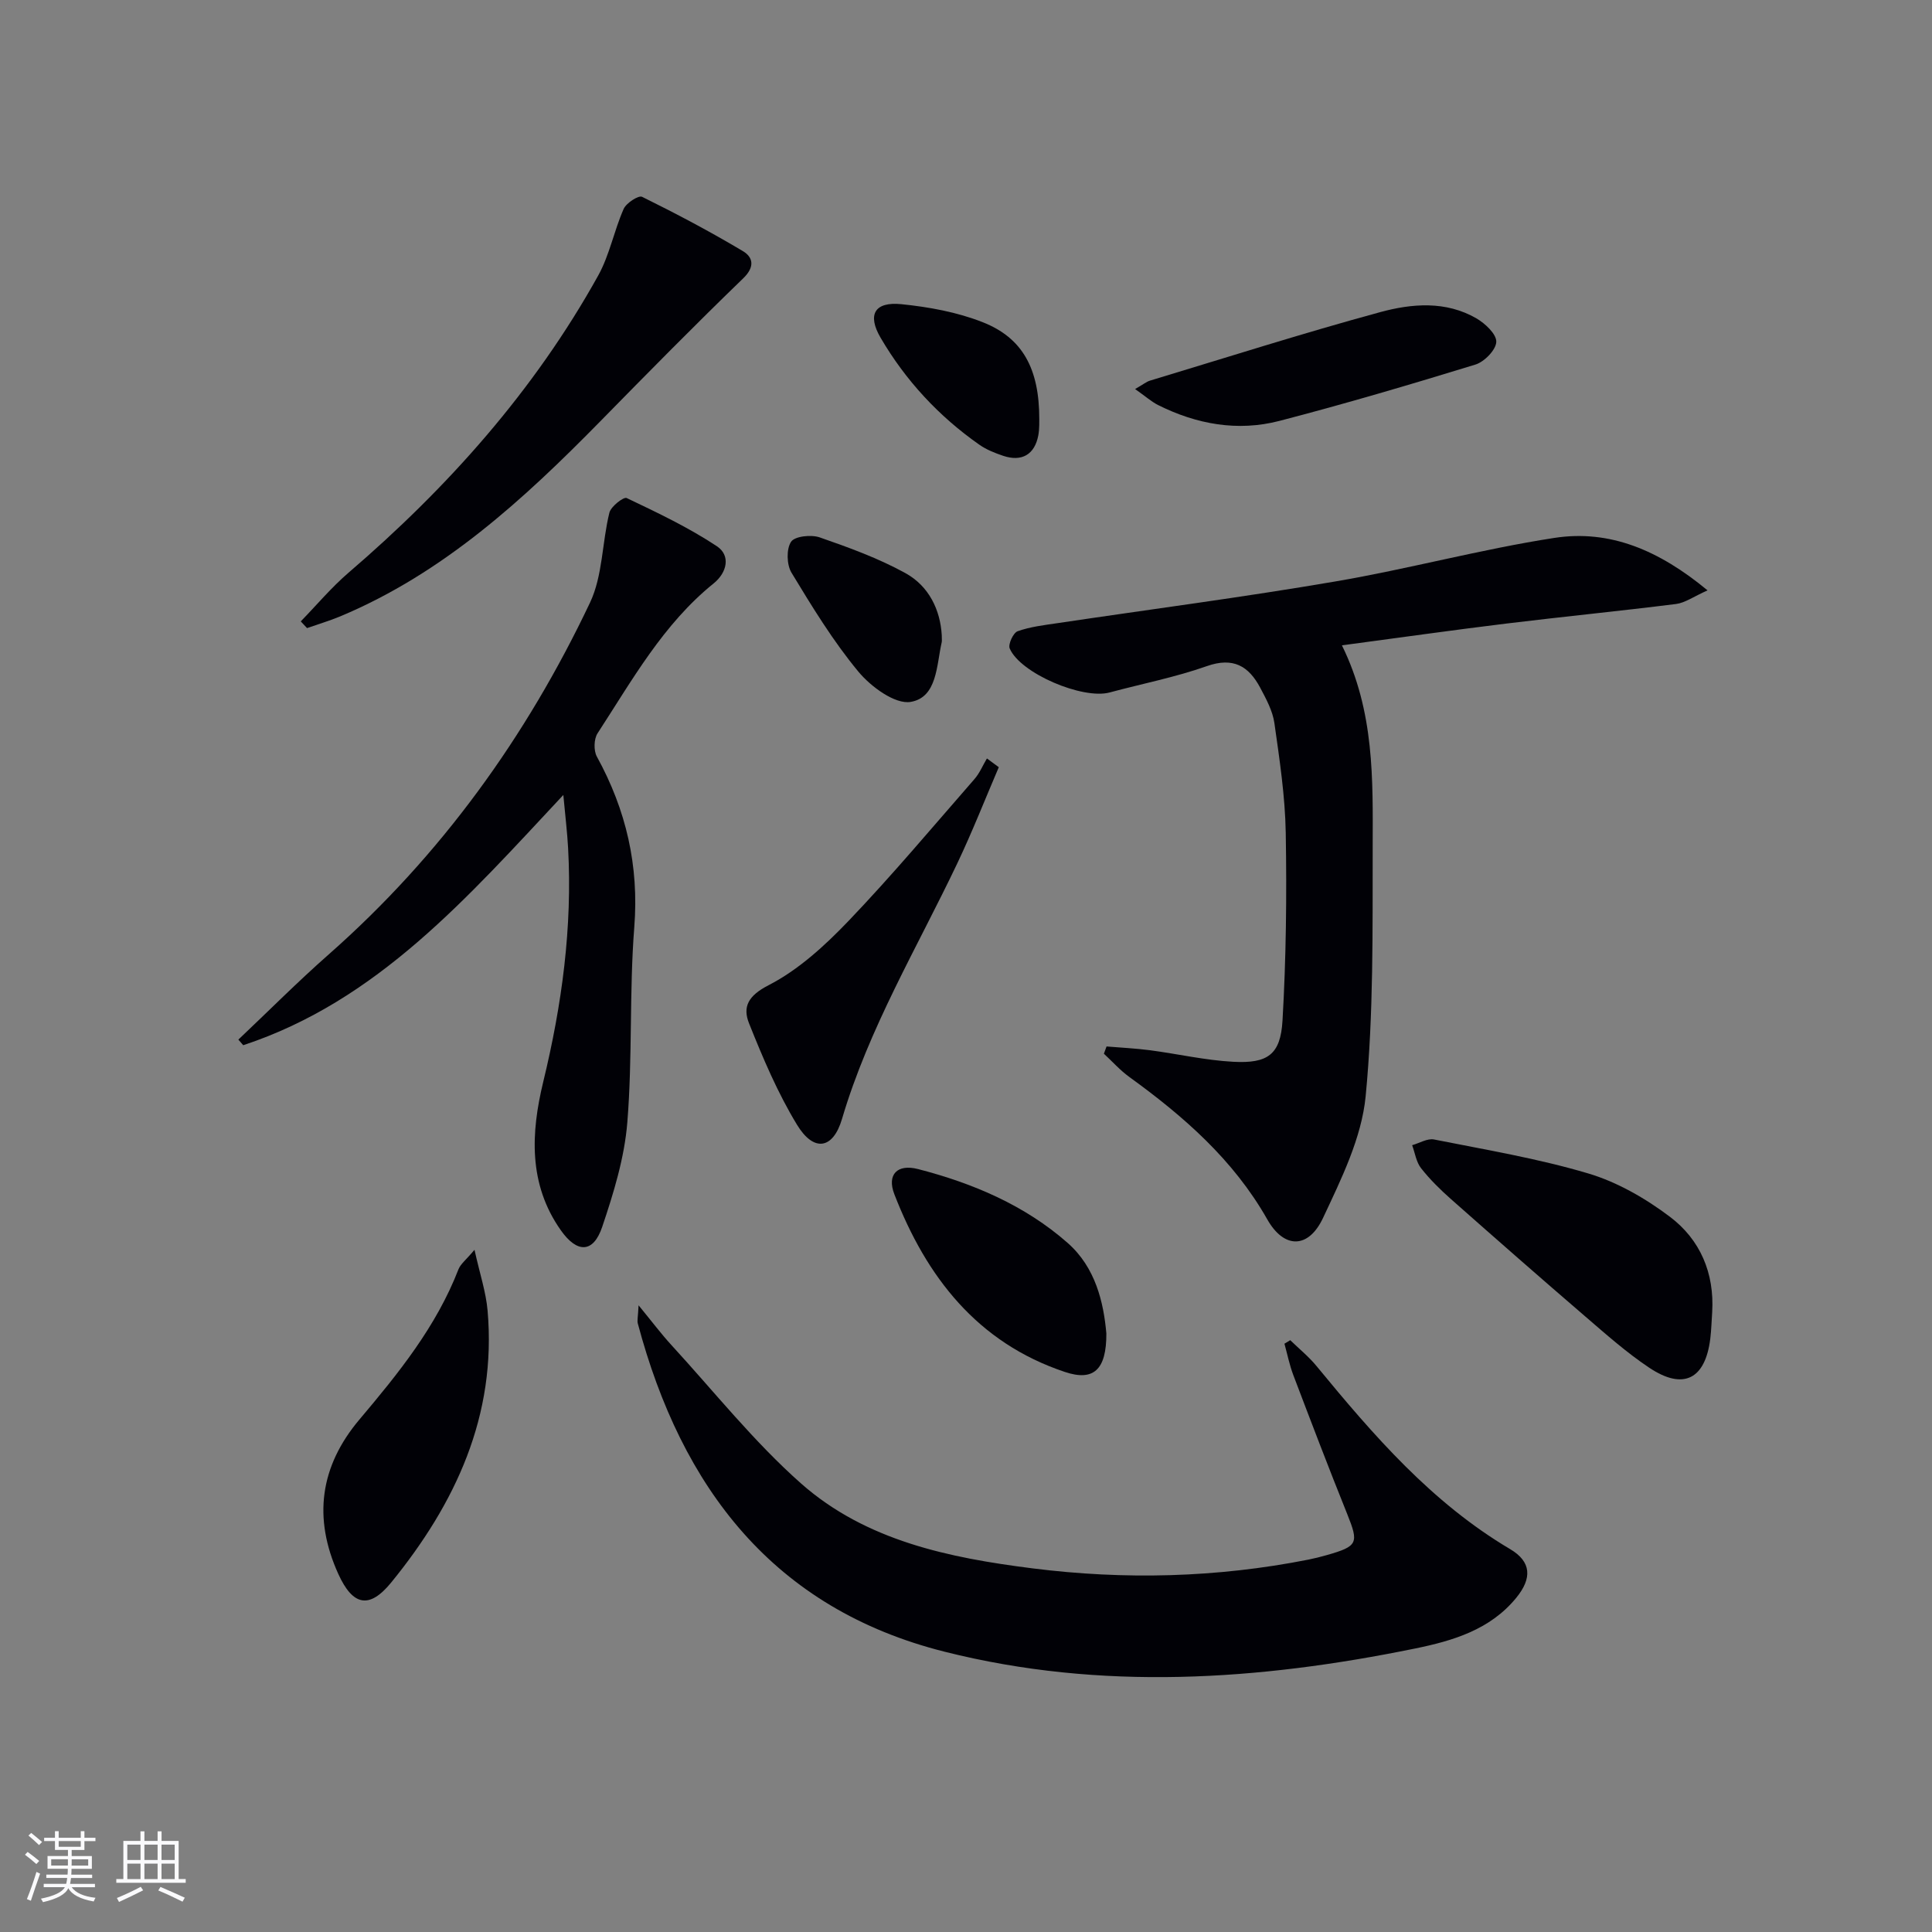
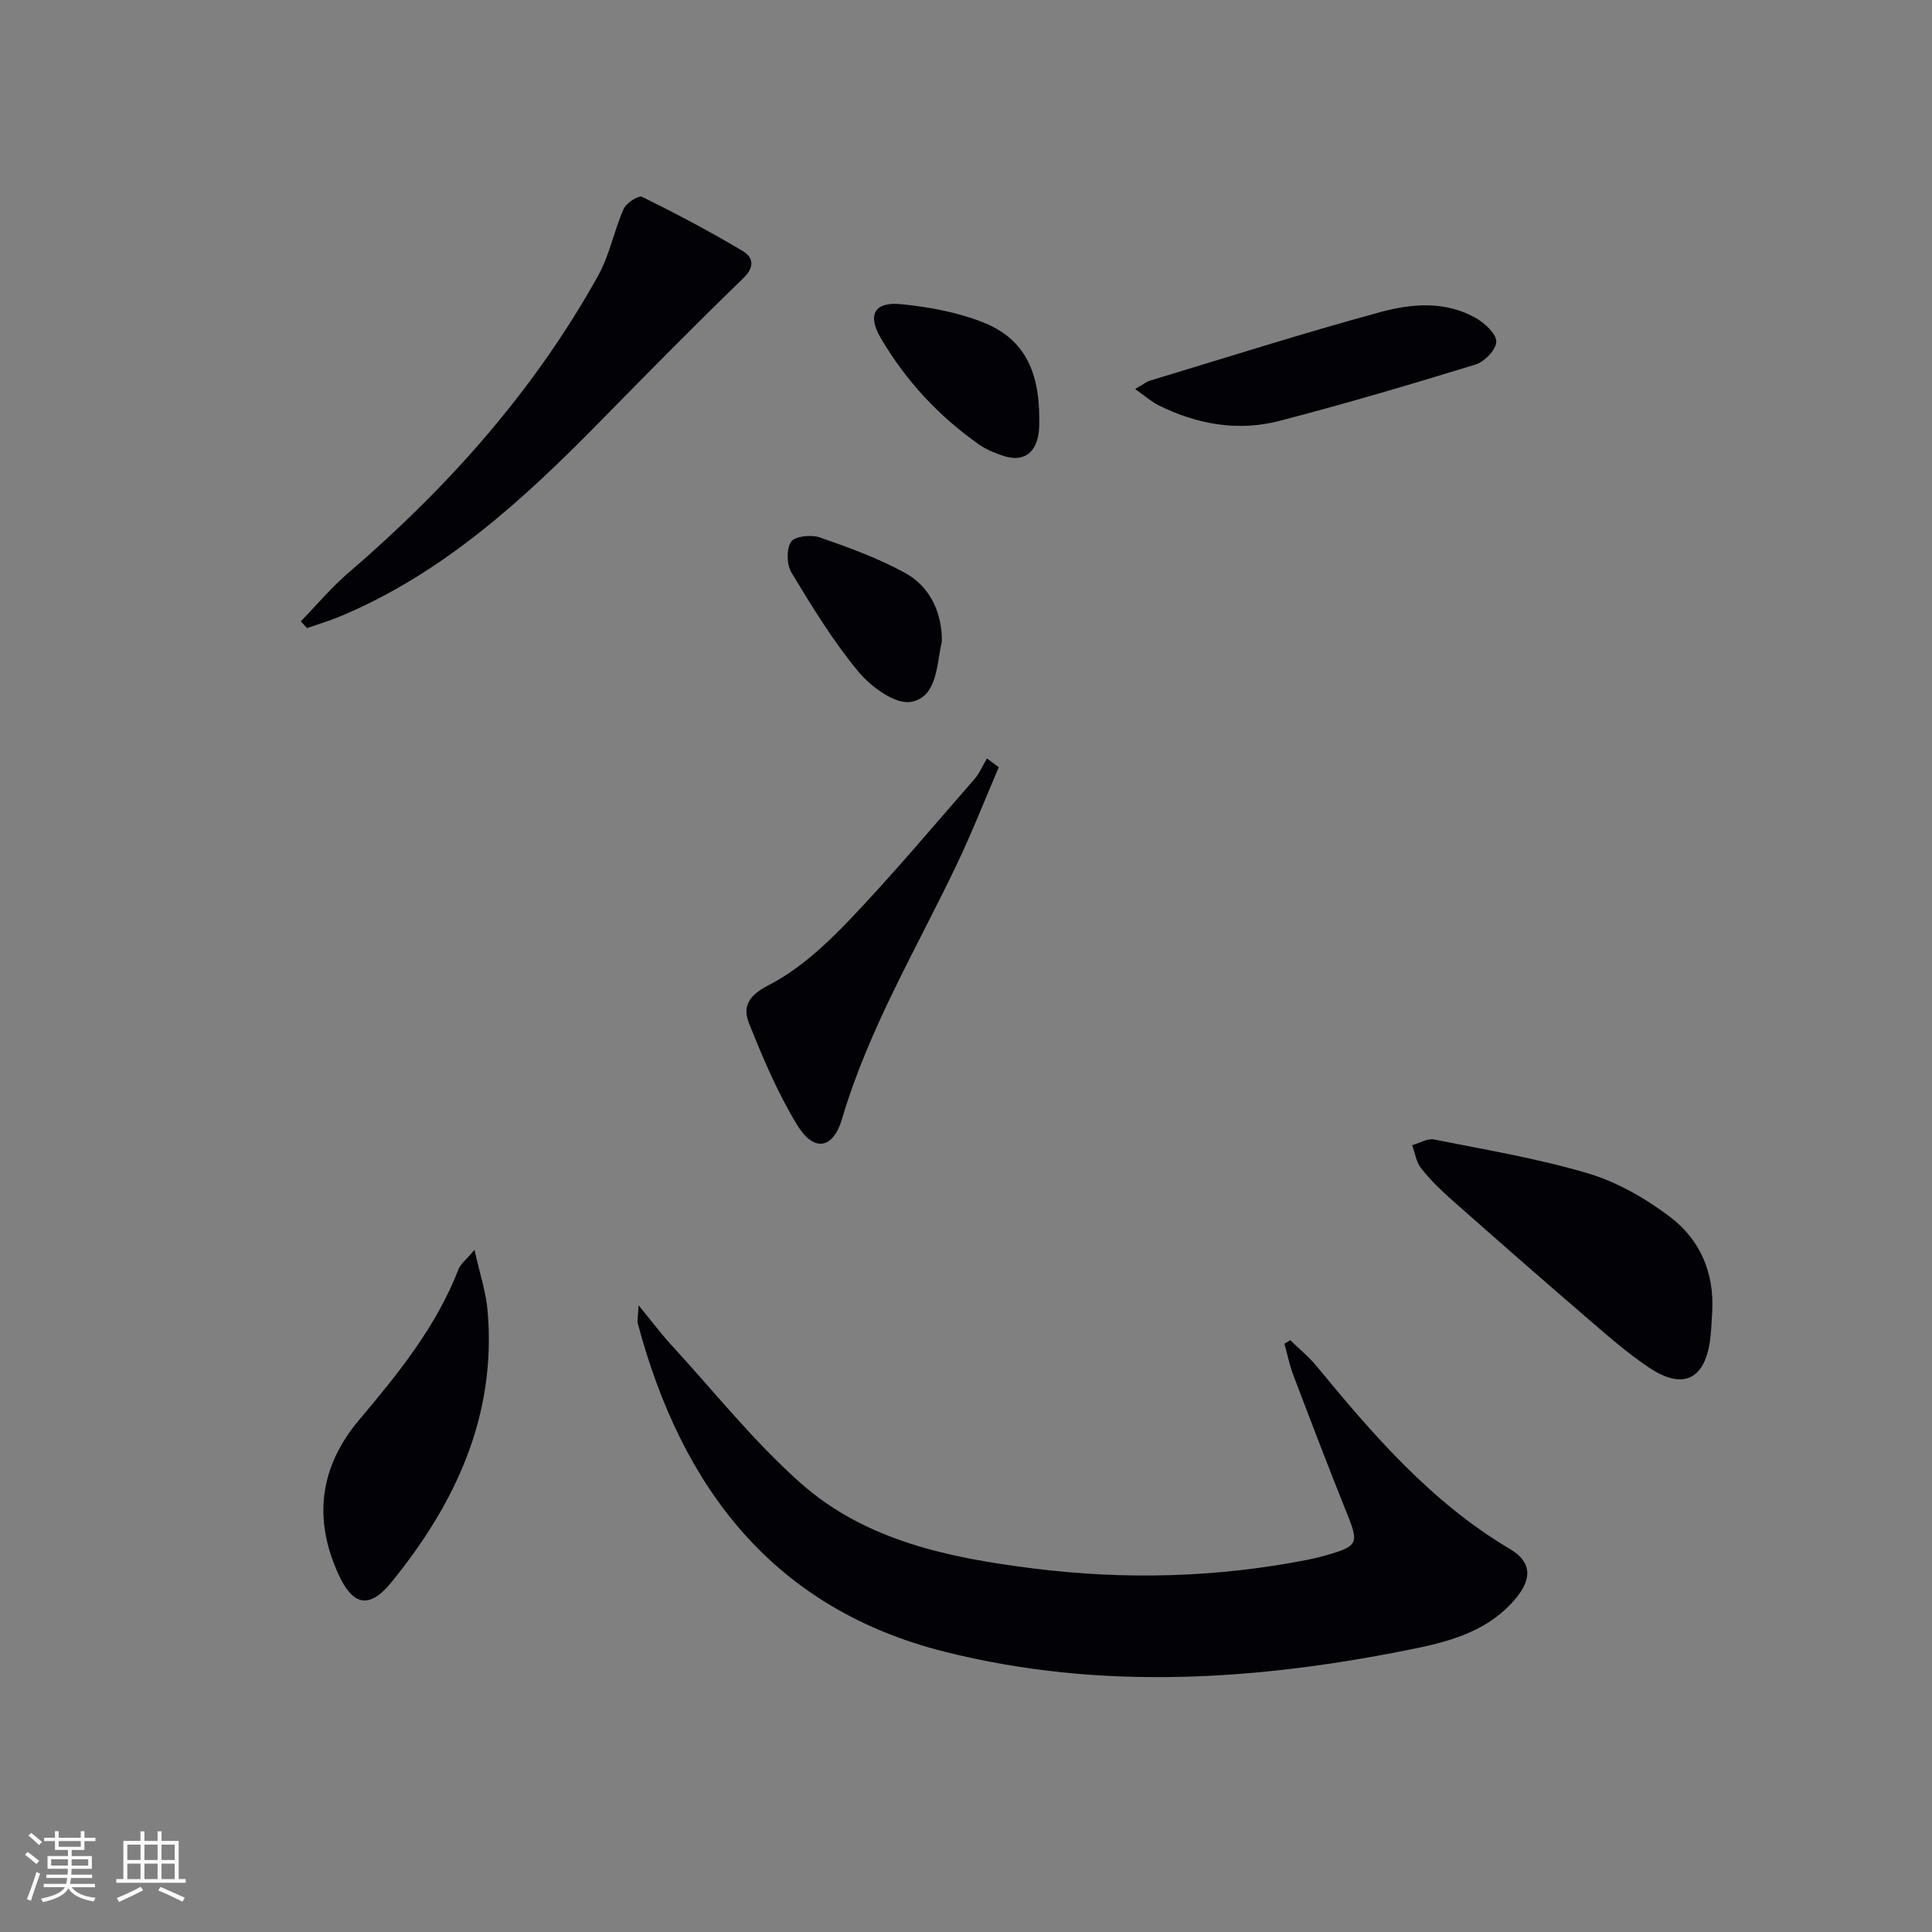
<svg xmlns="http://www.w3.org/2000/svg" enable-background="new 0 0 400 400" viewBox="0 0 400 400">
  <rect x="0" y="0" width="400" height="400" fill="#808080" stroke="none" />
  <g fill="#010106">
-     <path d="m277.83 133.61c6.76 13.72 6.4 27.76 6.37 41.66-.04 17.26.2 34.6-1.46 51.73-.84 8.61-5.04 17.1-8.81 25.14-3.02 6.45-8.08 6.46-11.56.31-7.02-12.37-17.32-21.34-28.59-29.5-1.9-1.38-3.49-3.18-5.23-4.79.18-.5.37-1 .55-1.5 3 .25 6.01.39 8.99.78 5.75.76 11.45 2.08 17.22 2.39 7.18.39 9.81-1.49 10.22-8.54.75-12.92.89-25.91.67-38.85-.13-7.59-1.28-15.19-2.35-22.73-.36-2.54-1.71-5.01-2.94-7.33-2.38-4.47-5.58-6.39-11.03-4.47-6.55 2.31-13.43 3.65-20.15 5.46-5.58 1.5-18.48-3.96-20.68-9.11-.37-.86.73-3.24 1.64-3.57 2.61-.93 5.46-1.26 8.23-1.67 19.17-2.86 38.41-5.36 57.51-8.63 15.2-2.59 30.15-6.67 45.37-9.02 11.48-1.77 21.67 2.53 31.73 10.86-2.92 1.3-4.65 2.58-6.52 2.82-11.69 1.47-23.43 2.62-35.13 4.05-11.14 1.36-22.26 2.94-34.05 4.51z" />
    <path d="m267.13 277.47c1.83 1.78 3.85 3.41 5.46 5.38 11.77 14.31 23.82 28.26 40.07 37.88 4.41 2.61 4.57 6.03 1.27 10.07-5.4 6.62-13.13 8.91-20.97 10.51-32.39 6.62-64.97 8.81-97.35.67-35.51-8.92-54.5-33.97-63.56-67.97-.16-.6.04-1.3.16-3.76 2.84 3.46 4.69 5.93 6.77 8.2 8.86 9.65 17.09 20.03 26.85 28.67 13.43 11.88 30.67 15.41 47.92 17.59 19.08 2.41 38.17 1.94 57.1-1.8 1.3-.26 2.59-.58 3.87-.95 6.42-1.83 6.62-2.48 4.22-8.46-3.85-9.56-7.52-19.19-11.18-28.82-.79-2.09-1.23-4.31-1.83-6.48.4-.23.8-.48 1.2-.73z" />
-     <path d="m116.63 164.59c-19.86 21.23-38.44 42.62-66.27 51.81-.34-.39-.67-.77-1.01-1.16 6.23-5.89 12.28-11.98 18.71-17.64 23.21-20.46 40.92-45.04 54.1-72.84 2.64-5.58 2.48-12.45 4.01-18.62.32-1.29 2.95-3.32 3.57-3.03 6.38 3.04 12.81 6.09 18.68 9.98 2.88 1.91 2.14 5.43-.67 7.7-10.47 8.45-16.87 20.04-24.03 31.03-.77 1.18-.83 3.58-.15 4.82 6.07 11.05 8.75 22.6 7.75 35.34-1.05 13.42-.35 26.98-1.44 40.4-.59 7.33-2.84 14.64-5.21 21.66-1.84 5.44-5.2 5.45-8.56.67-6.75-9.57-6.19-20.19-3.64-30.72 3.87-15.94 6.05-31.99 5.15-48.4-.18-3.29-.58-6.58-.99-11z" />
    <path d="m62.27 128.65c3.28-3.37 6.33-7.02 9.88-10.07 20.61-17.69 38.46-37.7 51.7-61.53 2.36-4.25 3.28-9.29 5.27-13.79.54-1.23 3.08-2.87 3.82-2.51 7.08 3.49 14.07 7.19 20.85 11.23 2.12 1.26 2.57 3.25.07 5.66-10.02 9.68-19.8 19.62-29.56 29.57-15.9 16.2-32.5 31.45-53.83 40.39-2.25.94-4.6 1.63-6.9 2.44-.43-.46-.86-.93-1.3-1.39z" />
    <path d="m354.49 271.66c-.13 1.82-.17 3.66-.39 5.47-1.03 8.42-5.57 10.76-12.63 6.05-4.68-3.12-8.93-6.9-13.21-10.58-9.33-8.02-18.58-16.14-27.8-24.29-2.24-1.98-4.4-4.1-6.24-6.44-1.01-1.28-1.26-3.16-1.85-4.77 1.52-.43 3.17-1.46 4.55-1.18 10.69 2.13 21.49 3.93 31.91 7.03 6.02 1.79 11.87 5.17 16.92 8.98 6.25 4.72 9.22 11.64 8.74 19.73z" />
    <path d="m98.24 258.76c1.11 5.01 2.38 8.76 2.71 12.59 1.89 21.73-6.64 39.94-19.94 56.27-4.61 5.66-8 4.75-10.95-1.71-5.3-11.65-3.81-22.34 4.37-32.03 8.07-9.56 15.9-19.23 20.49-31.08.44-1.12 1.57-1.95 3.32-4.04z" />
    <path d="m206.79 158.84c-2.84 6.63-5.48 13.35-8.57 19.86-8.32 17.49-18.34 34.17-23.89 52.96-1.87 6.33-5.86 6.89-9.31 1.22-4.01-6.59-7.07-13.82-9.94-21.01-1.35-3.39-.22-5.7 4.04-7.89 6.16-3.16 11.63-8.17 16.5-13.25 9.07-9.48 17.51-19.56 26.14-29.44 1.07-1.23 1.72-2.83 2.57-4.26.82.6 1.64 1.2 2.46 1.81z" />
-     <path d="m229.06 276.08c.03 7.54-2.66 9.95-8.58 7.97-18.15-6.06-28.69-19.69-35.32-36.81-1.56-4.04.58-6.32 4.94-5.19 11.33 2.93 22.08 7.48 30.95 15.29 5.79 5.09 7.45 12.37 8.01 18.74z" />
    <path d="m235.01 80.55c1.72-.99 2.36-1.53 3.1-1.75 15.87-4.79 31.67-9.83 47.66-14.18 6.54-1.78 13.58-2.37 19.91 1.3 1.81 1.05 4.17 3.26 4.11 4.86-.06 1.66-2.47 4.13-4.32 4.7-13.45 4.13-26.95 8.12-40.57 11.66-8.66 2.25-17.16.71-25.15-3.29-1.41-.72-2.62-1.82-4.74-3.3z" />
    <path d="m194.98 131.51c0 .81.06 1.16-.01 1.47-1.09 4.78-.92 11.4-6.42 12.34-3.23.55-8.24-3.14-10.83-6.26-5.24-6.32-9.58-13.44-13.85-20.49-1-1.65-1.09-4.88-.09-6.4.76-1.16 4.16-1.52 5.93-.91 6.05 2.1 12.16 4.32 17.75 7.4 4.89 2.7 7.22 7.64 7.52 12.85z" />
    <path d="m215.17 86.75c-.02.41.07 1.94-.2 3.39-.75 3.97-3.42 5.53-7.28 4.23-1.71-.58-3.47-1.27-4.93-2.3-8.41-5.89-15.27-13.3-20.44-22.14-2.81-4.8-1.24-7.52 4.32-6.95 5.69.58 11.53 1.64 16.82 3.73 8.27 3.25 11.72 9.65 11.71 20.04z" />
  </g>
  <path d="m5.17 384 .55-.58c.85.61 1.65 1.24 2.4 1.87l-.59.64c-.83-.73-1.62-1.38-2.36-1.93m1.22 9.53-.82-.34c.71-1.76 1.37-3.64 1.98-5.63.24.13.5.25.76.36-.6 1.67-1.24 3.54-1.92 5.61m-.5-13.5.57-.54c.56.44 1.31 1.06 2.26 1.87l-.64.64c-.68-.66-1.41-1.32-2.19-1.97m3.25.46h2.24v-1.36h.77v1.36h4.57v-1.36h.76v1.36h2.28v.69h-2.28v1.84h-2.64v1.26h4.18v2.64h-4.21c0 .45-.02.86-.05 1.21h4.32v.69h-4.38c-.04.34-.1.75-.19 1.22h5.15v.69h-4.82c.87 1.19 2.51 1.92 4.93 2.19-.17.32-.3.57-.37.76-2.77-.49-4.52-1.41-5.26-2.76-.56 1.26-2.3 2.23-5.24 2.9-.12-.24-.26-.48-.43-.72 2.73-.55 4.38-1.34 4.96-2.38h-4.38v-.69h4.65c.1-.38.17-.79.21-1.22h-4.32v-.69h4.4c.03-.34.05-.75.05-1.21h-4.2v-2.64h4.23v-1.26h-2.69v-1.84h-2.24zm1.46 4.46v1.29h3.45c.01-.4.02-.57.01-.53v-.32-.45h-3.46zm1.55-2.59h4.57v-1.19h-4.57zm6.11 2.59h-3.42v.77c-.01.19-.01.37-.02.53h3.44z" fill="#fafafc" />
  <path d="m32.63 379.16h.82v1.98h3.54v7.89h1.46v.78h-14.37v-.78h1.46v-7.89h3.54v-1.98h.82v1.98h2.73zm-3.49 11.48.5.73c-1.61.82-3.28 1.63-5 2.41-.13-.27-.28-.55-.44-.82 1.75-.72 3.4-1.49 4.94-2.32m-2.78-5.55h2.73v-3.18h-2.73zm0 3.95h2.73v-3.2h-2.73zm3.54-3.95h2.73v-3.18h-2.73zm0 3.95h2.73v-3.2h-2.73zm7.89 4.68c-1.84-.92-3.51-1.7-5.02-2.32l.45-.73c1.89.8 3.57 1.55 5.04 2.23zm-1.62-11.81h-2.73v3.18h2.73zm-2.73 7.13h2.73v-3.2h-2.73z" fill="#fafafc" />
</svg>